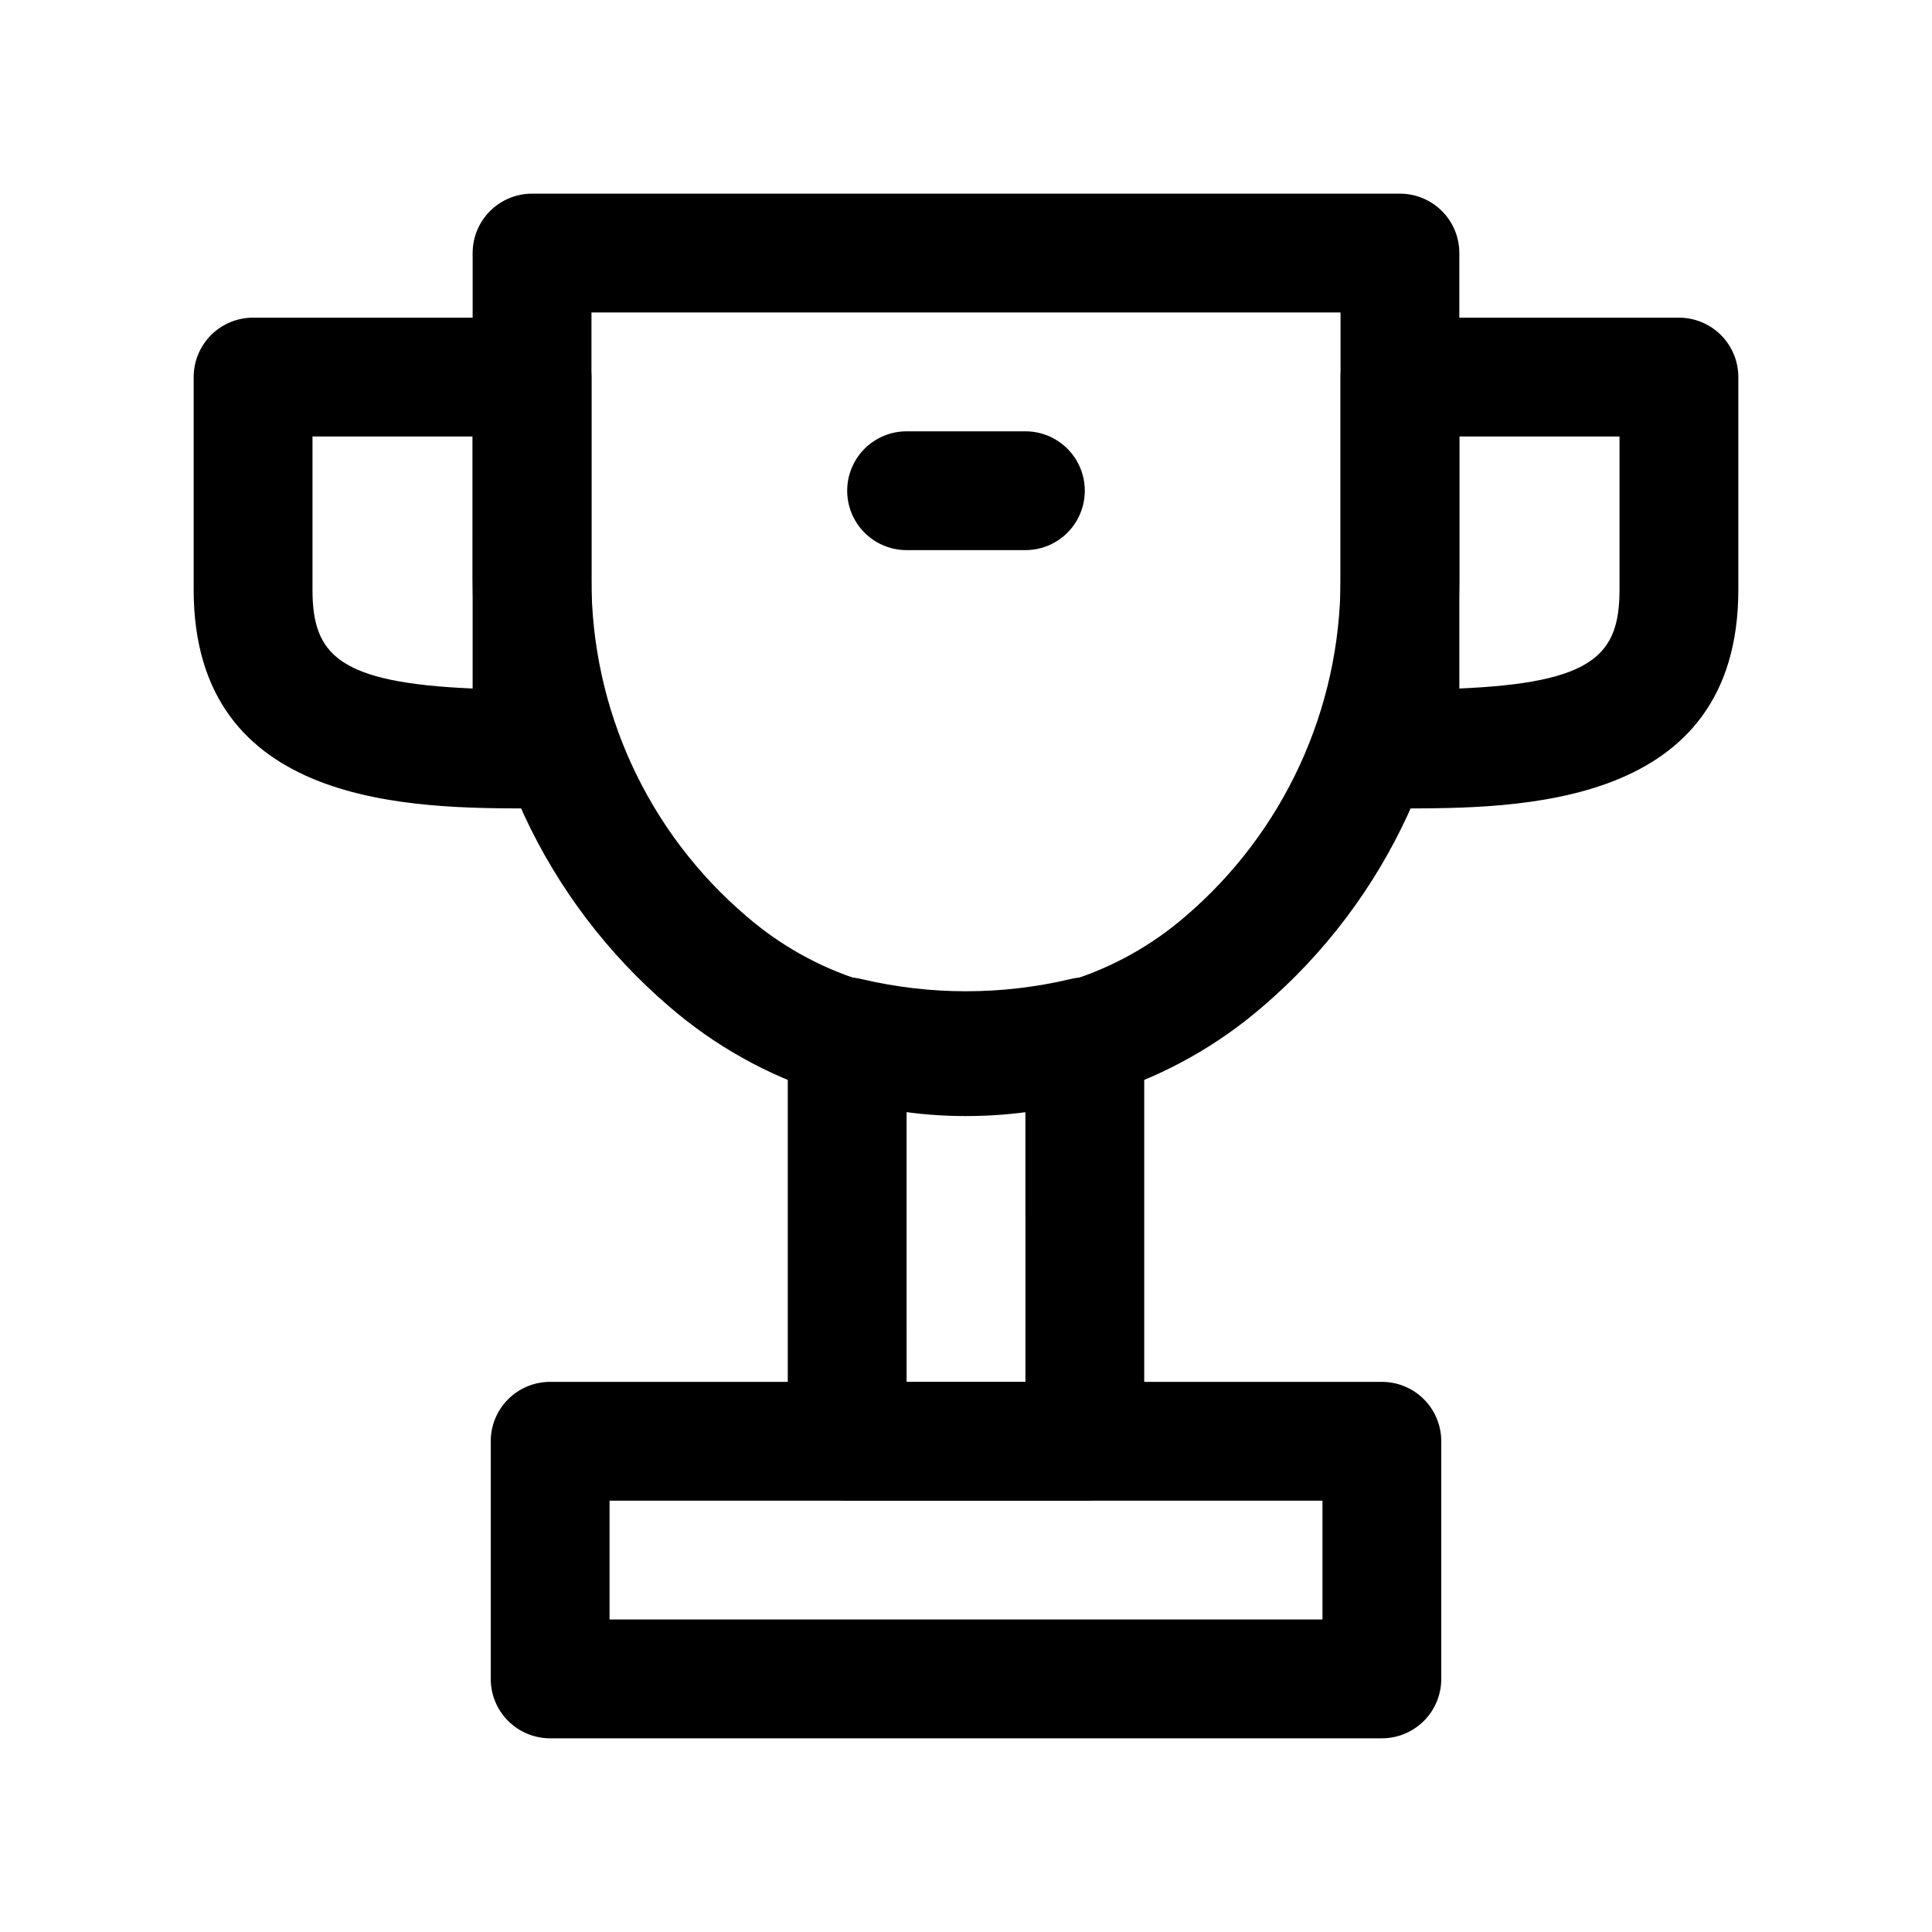
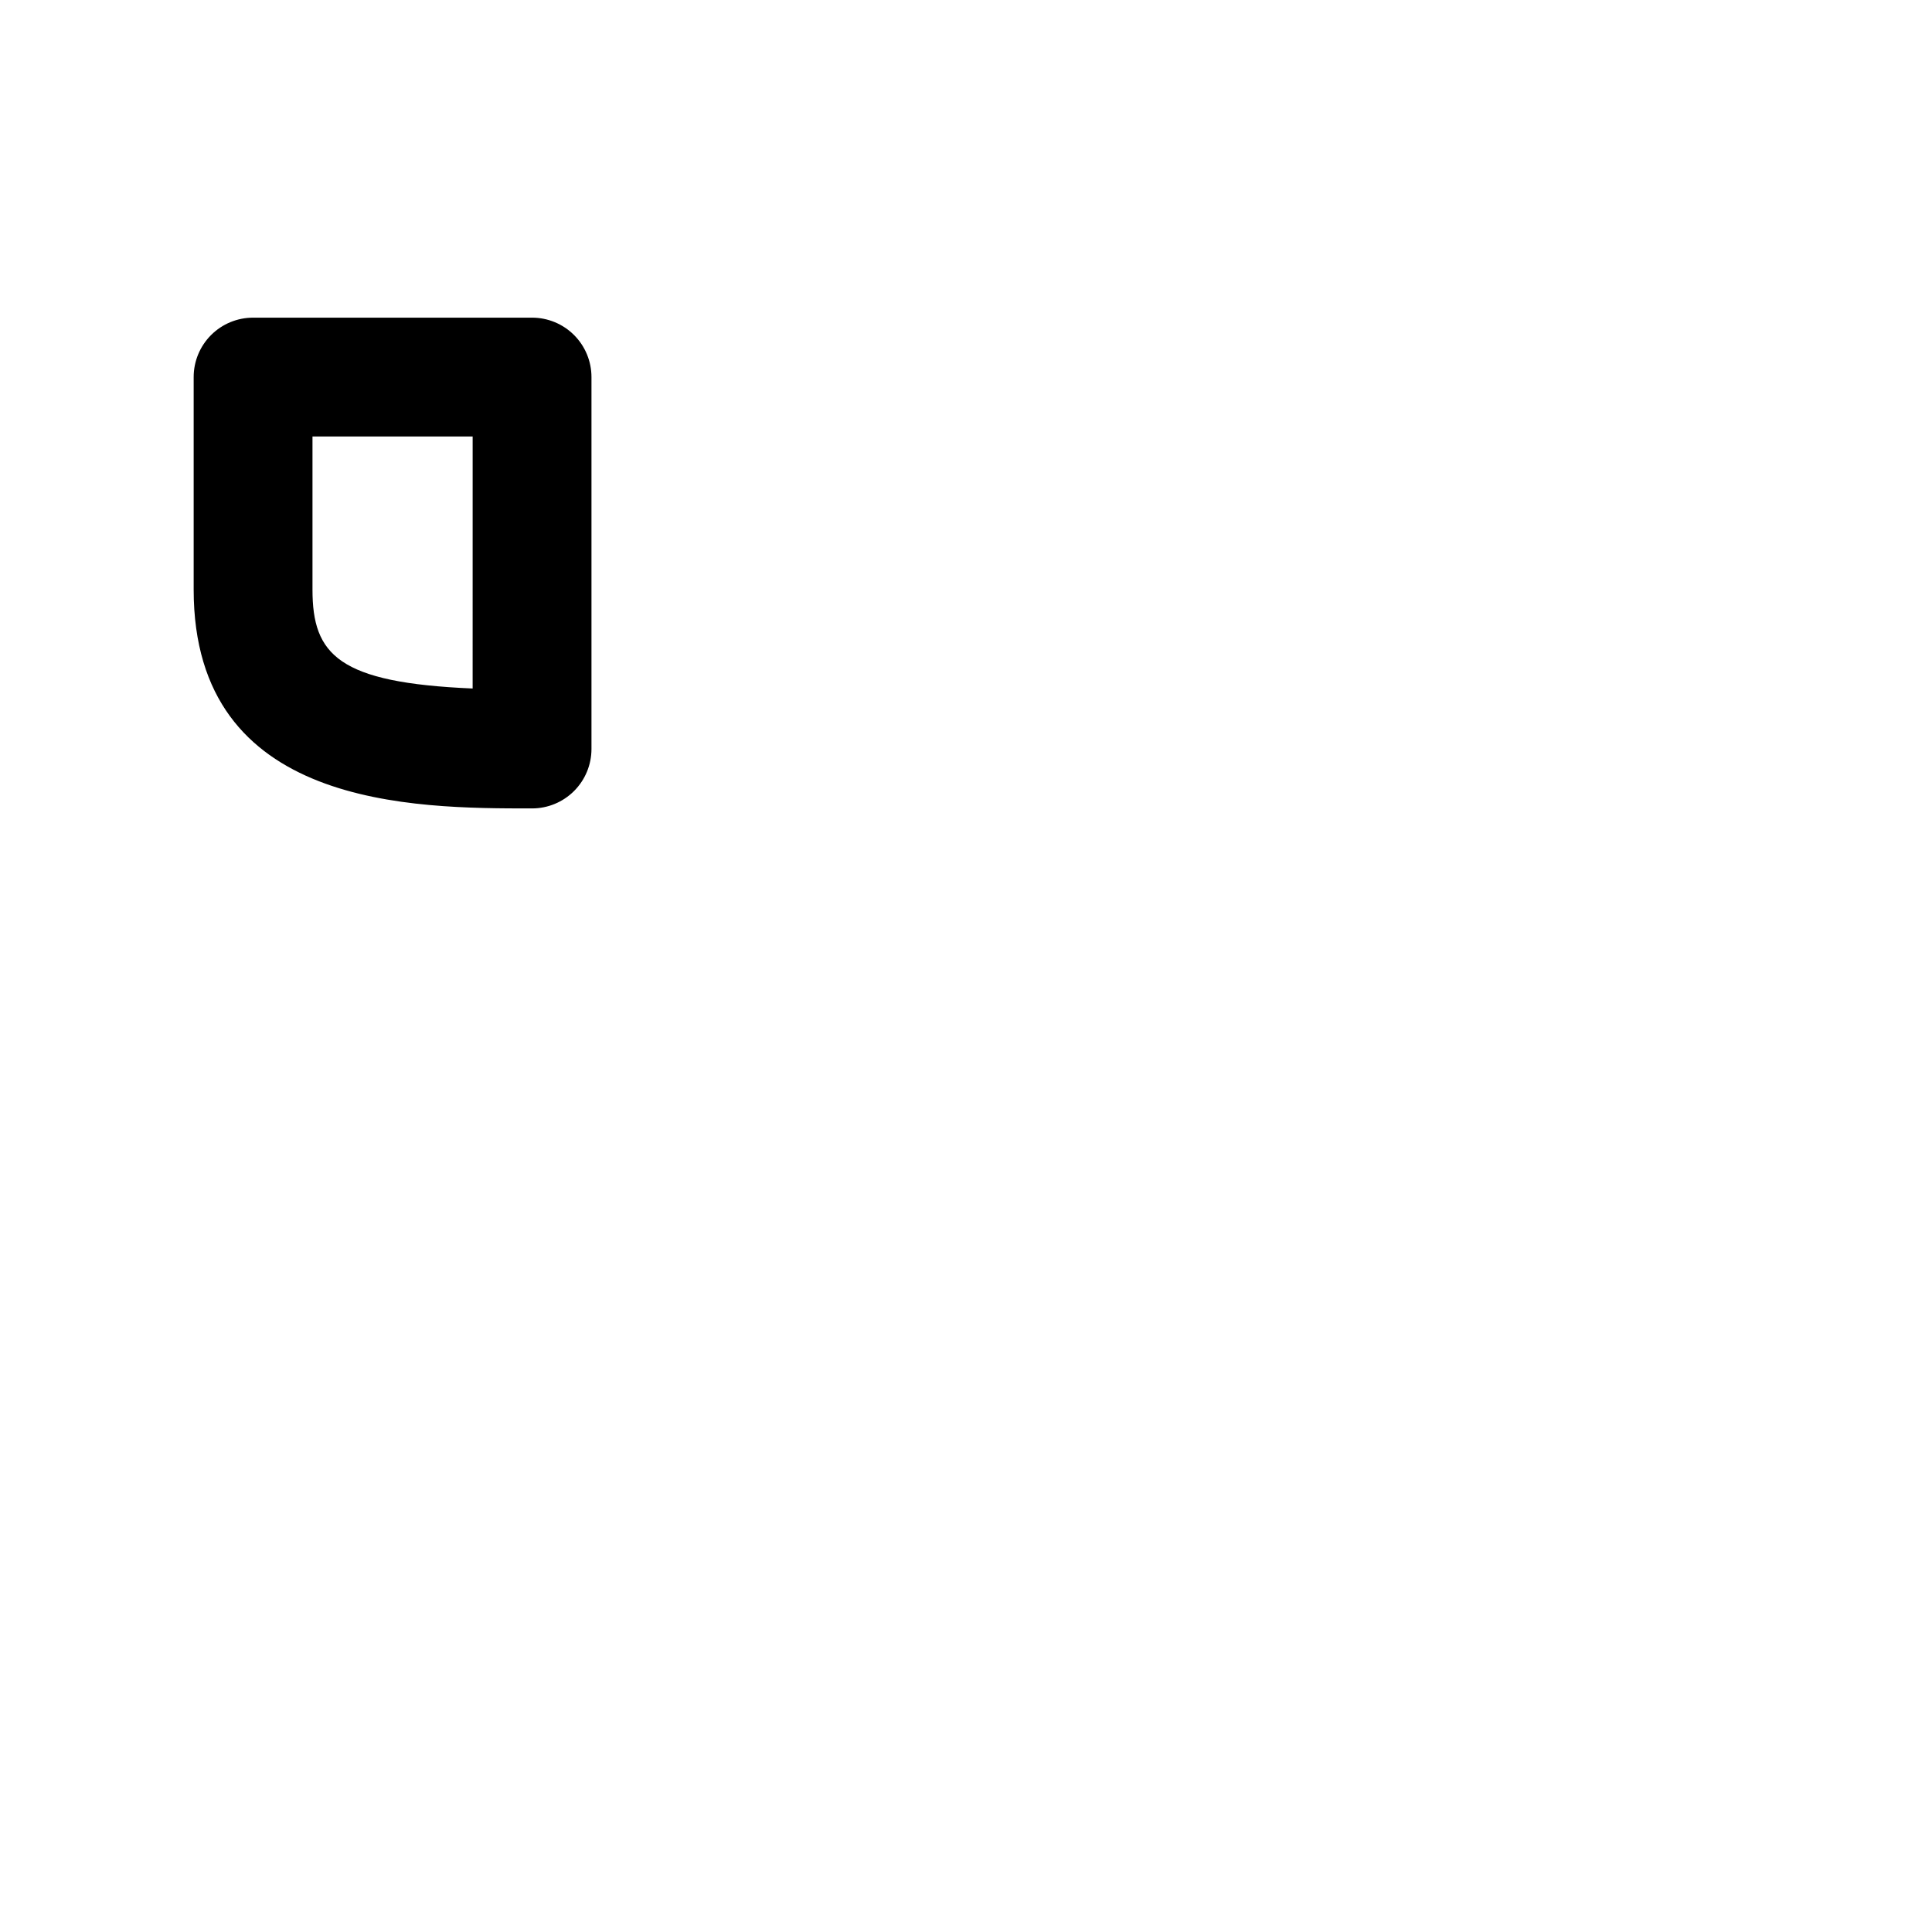
<svg xmlns="http://www.w3.org/2000/svg" fill="#000000" width="800px" height="800px" version="1.1" viewBox="144 144 512 512">
  <g>
-     <path d="m400.04 439.77c-12.875 0.016-25.668-2.051-37.883-6.117-15-4.805-28.875-12.59-40.789-22.895-16.32-13.965-29.445-31.281-38.484-50.77-8.949-19.629-13.598-40.941-13.629-62.516v-86.406c0-4.176 1.656-8.18 4.609-11.133 2.953-2.953 6.957-4.613 11.133-4.613h230c4.176 0 8.18 1.66 11.133 4.613s4.609 6.957 4.609 11.133v86.406c0.039 43.594-19.027 85.012-52.164 113.33-11.953 10.316-25.871 18.109-40.914 22.906-12.133 4.031-24.832 6.078-37.617 6.059zm-99.297-212.96v70.664c-0.113 34.41 14.941 67.117 41.156 89.406 8.777 7.59 19 13.32 30.051 16.848 18.152 6.031 37.762 6.051 55.926 0.062 11.098-3.527 21.363-9.266 30.184-16.867 26.164-22.352 41.219-55.043 41.195-89.453v-70.66z" />
-     <path d="m431.49 541.7h-62.977c-4.176 0-8.18-1.66-11.133-4.613-2.953-2.949-4.613-6.957-4.613-11.133v-107.21c0-4.832 2.219-9.395 6.016-12.379s8.754-4.062 13.449-2.922c18.258 4.336 37.277 4.336 55.535 0 4.695-1.141 9.652-0.062 13.449 2.922s6.016 7.547 6.016 12.379v107.21c0 4.176-1.66 8.184-4.609 11.133-2.953 2.953-6.957 4.613-11.133 4.613zm-47.23-31.488h31.488l-0.004-72.848c-10.469 1.078-21.02 1.078-31.488 0z" />
-     <path d="m510.21 604.67h-220.42c-4.176 0-8.18-1.66-11.133-4.613s-4.609-6.957-4.609-11.133v-62.977c0-4.176 1.656-8.18 4.609-11.133 2.953-2.949 6.957-4.609 11.133-4.609h220.42c4.176 0 8.18 1.66 11.133 4.609 2.953 2.953 4.609 6.957 4.609 11.133v62.977c0 4.176-1.656 8.18-4.609 11.133s-6.957 4.613-11.133 4.613zm-204.67-31.488h188.93v-31.488h-188.93z" />
    <path d="m285 358.24c-31.34 0-89.676 0-89.676-57.98v-56.336c0-4.176 1.66-8.18 4.613-11.133s6.957-4.609 11.133-4.609h73.93c4.176 0 8.18 1.656 11.133 4.609 2.953 2.953 4.613 6.957 4.613 11.133v98.57c0 4.176-1.66 8.18-4.613 11.133-2.953 2.953-6.957 4.613-11.133 4.613zm-58.188-98.57v40.59c0 17.266 6.852 24.691 42.441 26.199l0.004-66.789z" />
-     <path d="m515 358.24c-4.176 0-8.18-1.66-11.133-4.613s-4.609-6.957-4.609-11.133v-98.57c0-4.176 1.656-8.18 4.609-11.133s6.957-4.609 11.133-4.609h73.93c4.176 0 8.18 1.656 11.133 4.609s4.613 6.957 4.613 11.133v56.336c0 57.98-58.336 57.98-89.676 57.98zm15.742-98.57v66.789c35.594-1.508 42.445-8.934 42.445-26.199v-40.59z" />
-     <path d="m415.74 289.79h-31.488c-5.625 0-10.82-3-13.633-7.871-2.812-4.871-2.812-10.871 0-15.742 2.812-4.871 8.008-7.875 13.633-7.875h31.488c5.625 0 10.824 3.004 13.637 7.875 2.812 4.871 2.812 10.871 0 15.742-2.812 4.871-8.012 7.871-13.637 7.871z" />
  </g>
</svg>